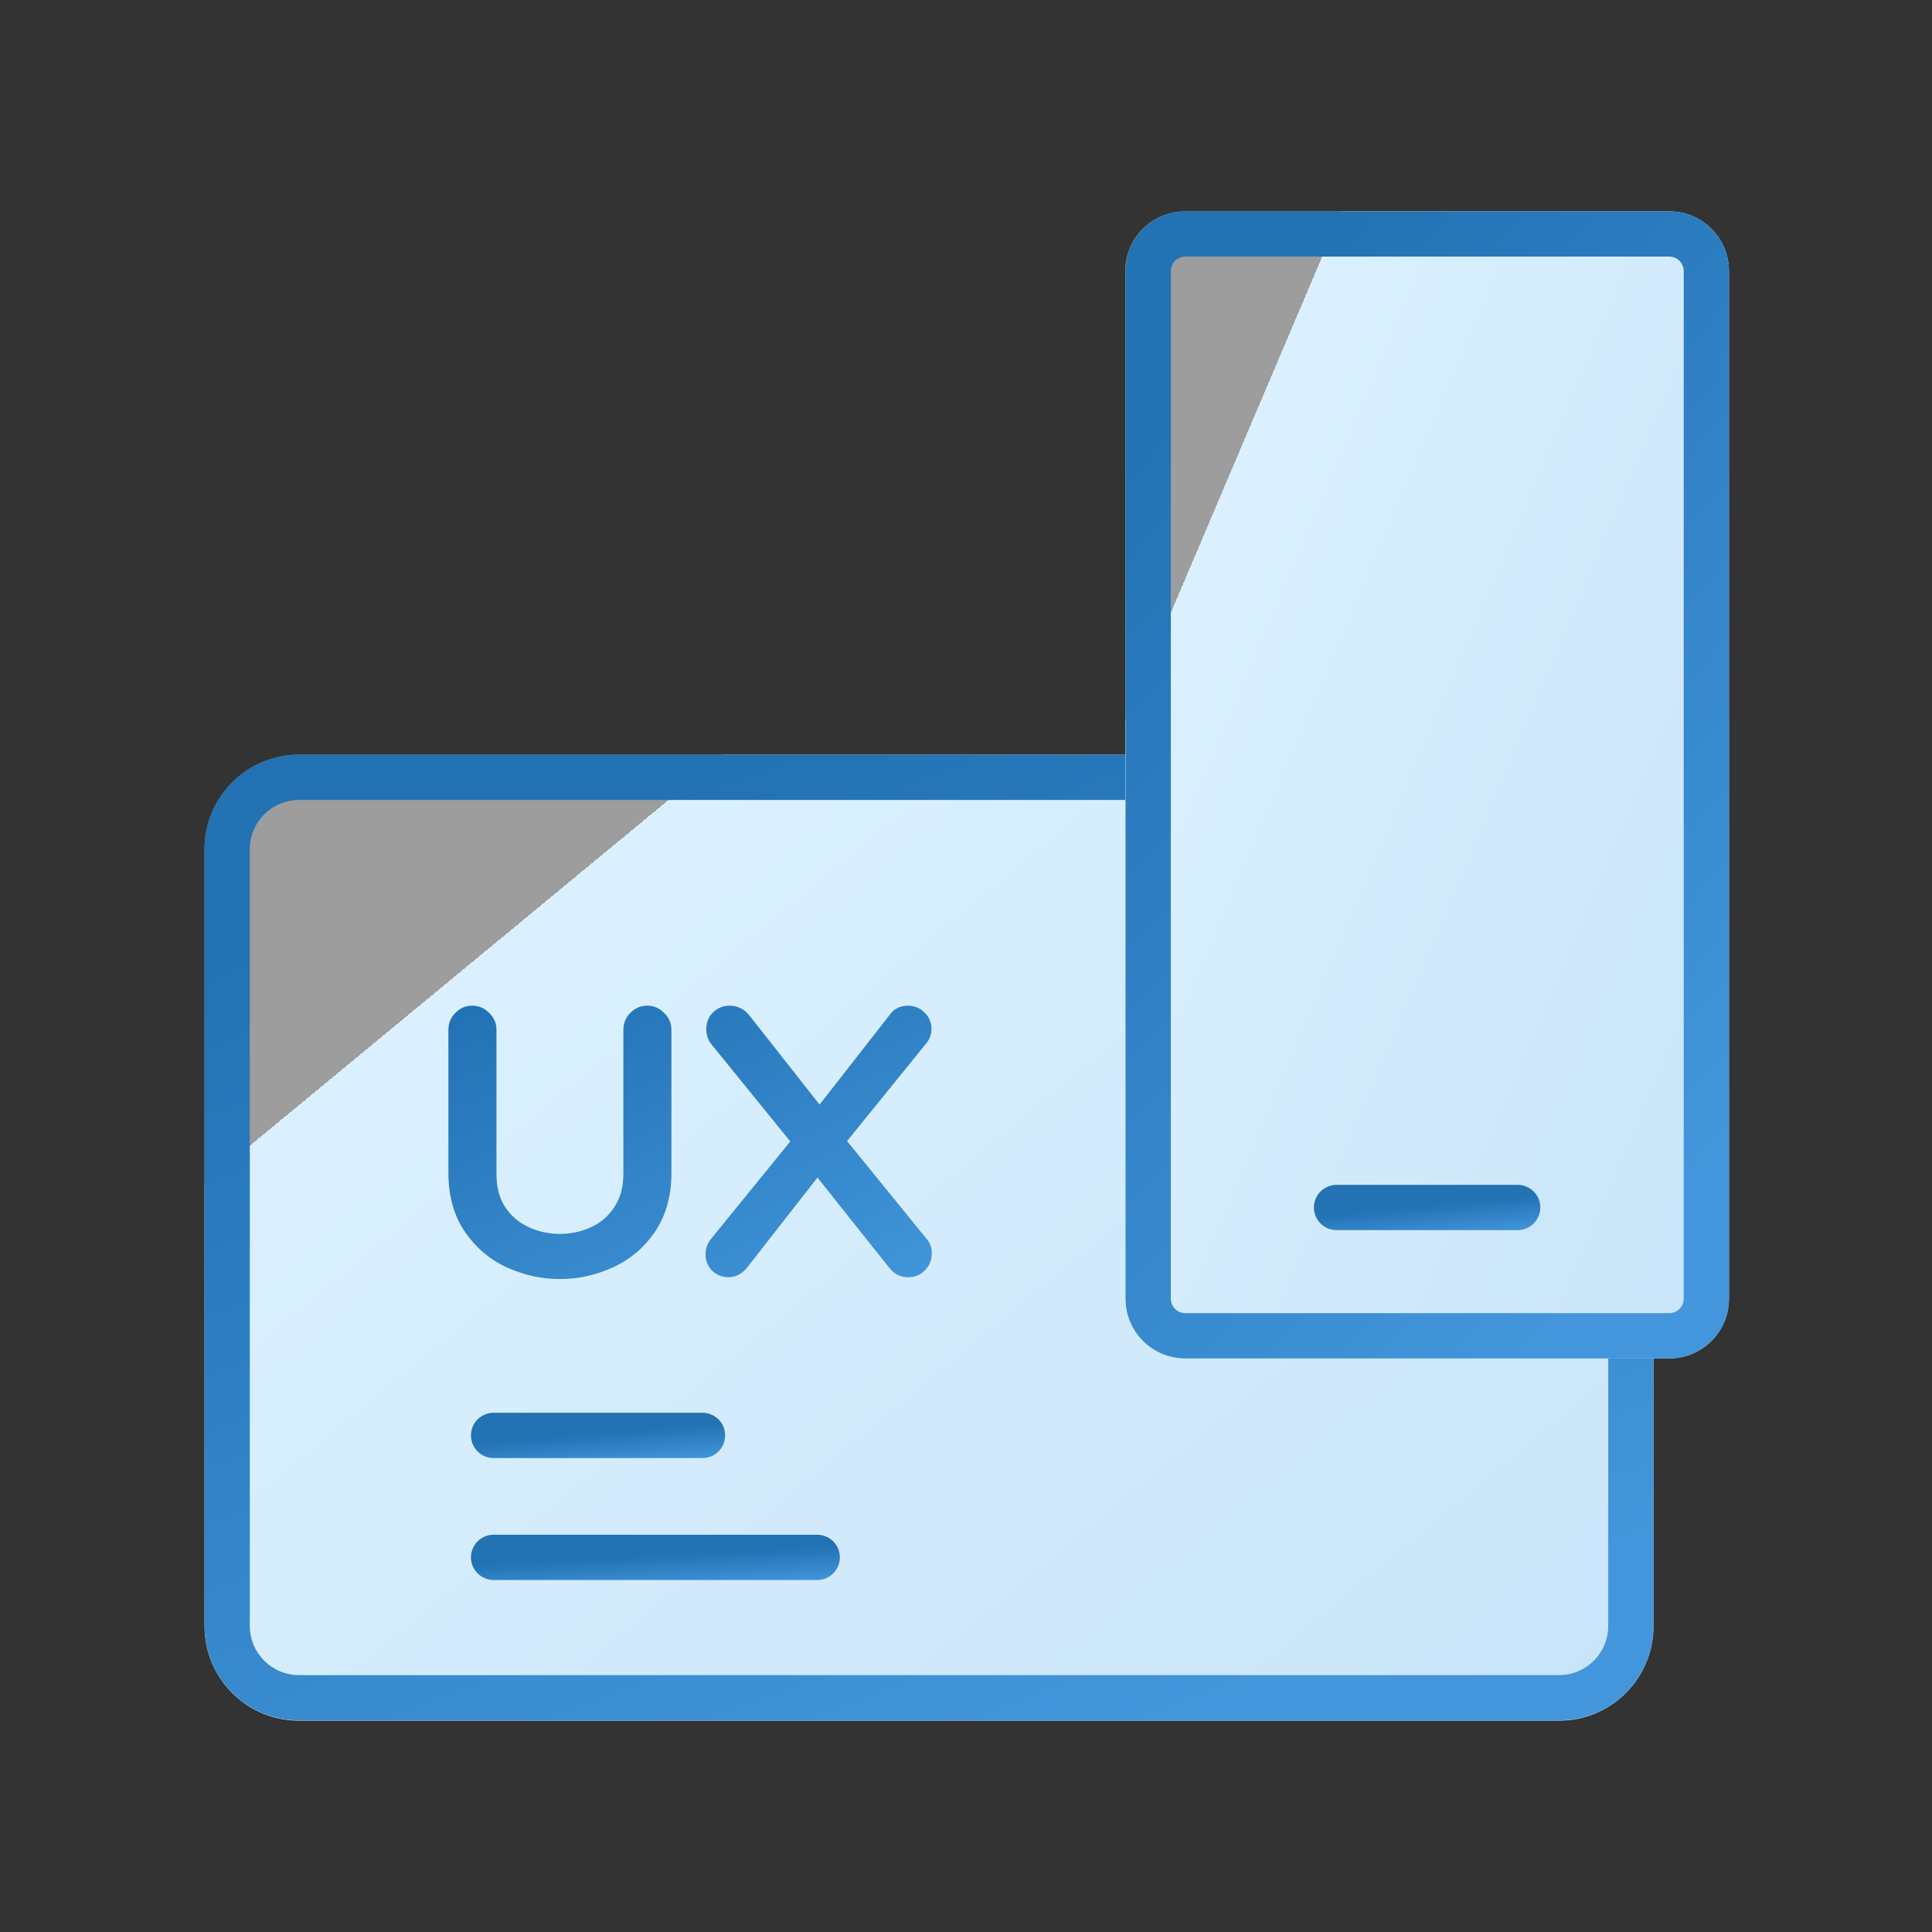
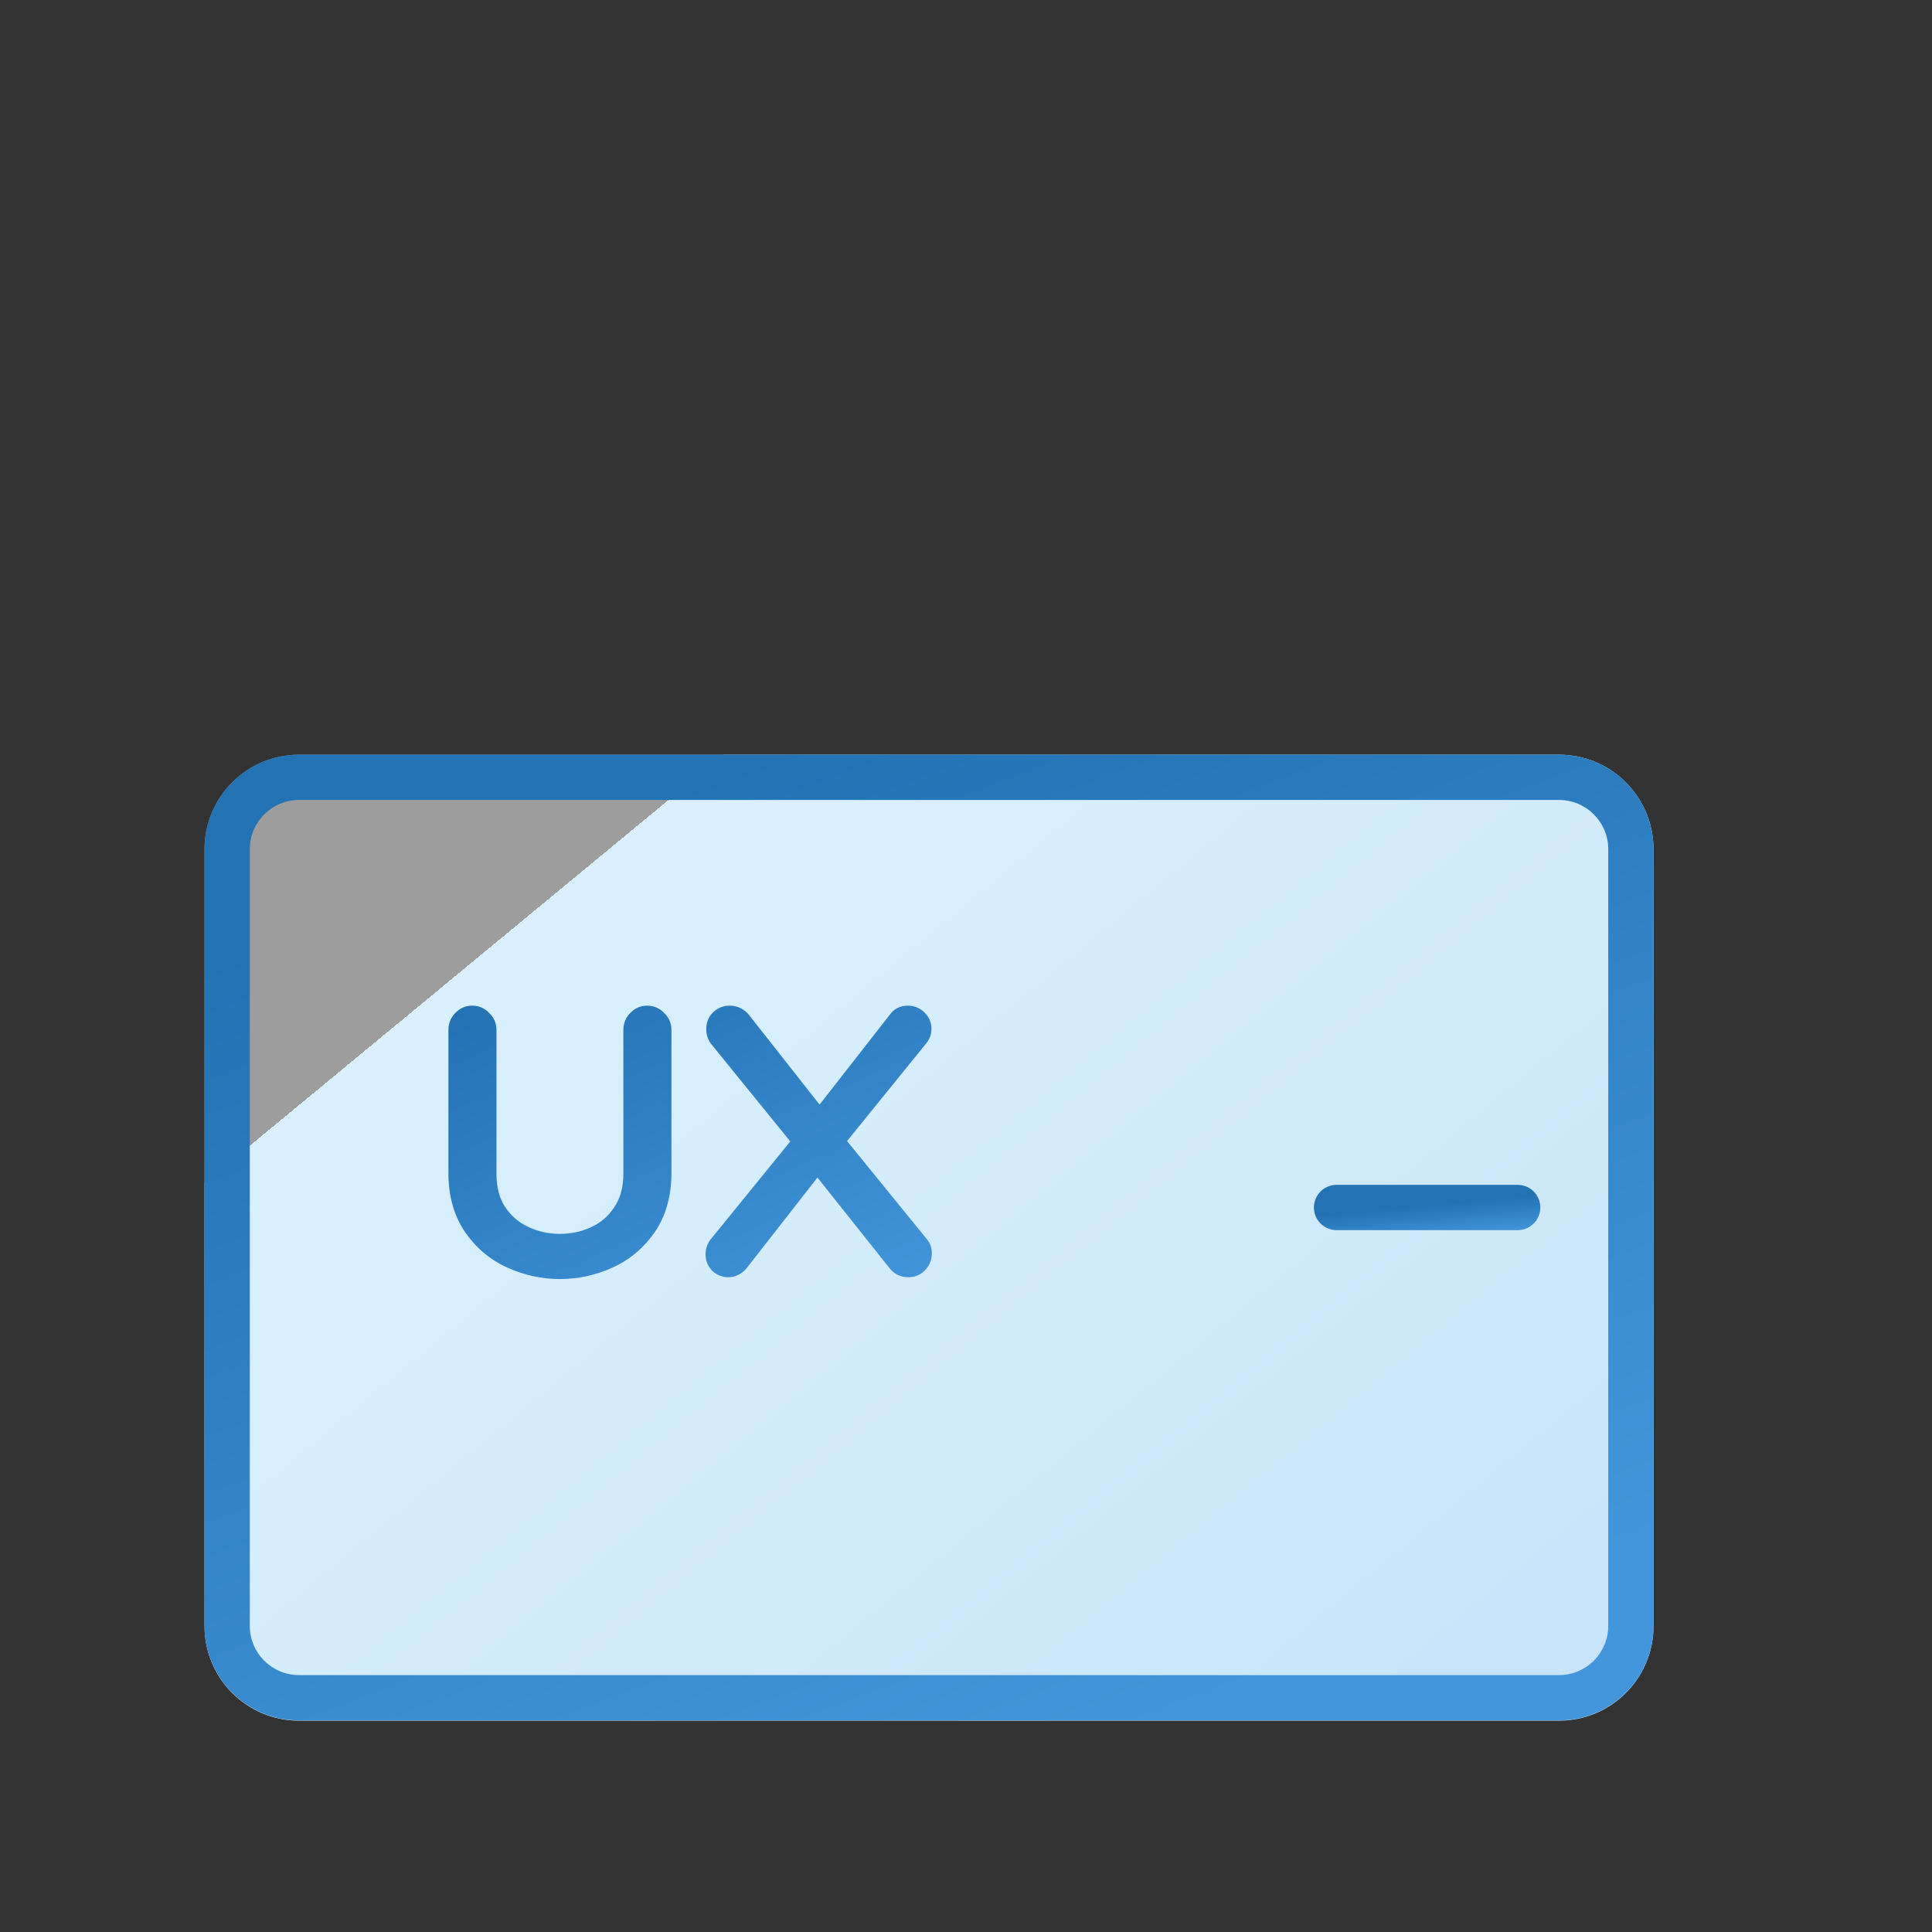
<svg xmlns="http://www.w3.org/2000/svg" width="64" height="64" viewBox="0 0 64 64" fill="none">
  <rect x="0" y="0" width="64" height="64" fill="#333333" stroke="none" />
  <g clip-path="url(#clip0_5106_13014)">
    <path d="M51.645 25H9.905C8.177 25 6.775 26.401 6.775 28.13V53.87C6.775 55.599 8.177 57 9.905 57H51.645C53.374 57 54.775 55.599 54.775 53.87V28.13C54.775 26.401 53.374 25 51.645 25Z" fill="url(#paint0_linear_5106_13014)" />
    <path d="M18.548 42.12C17.98 42.12 17.432 42 16.904 41.76C16.376 41.52 15.944 41.156 15.608 40.668C15.272 40.172 15.104 39.568 15.104 38.856V34.116C15.104 33.964 15.156 33.836 15.26 33.732C15.364 33.62 15.492 33.564 15.644 33.564C15.796 33.564 15.924 33.62 16.028 33.732C16.14 33.836 16.196 33.964 16.196 34.116V38.892C16.196 39.372 16.304 39.78 16.52 40.116C16.744 40.452 17.036 40.704 17.396 40.872C17.756 41.04 18.14 41.124 18.548 41.124C18.956 41.124 19.34 41.04 19.7 40.872C20.06 40.704 20.348 40.452 20.564 40.116C20.788 39.78 20.9 39.372 20.9 38.892V34.116C20.9 33.964 20.952 33.836 21.056 33.732C21.16 33.62 21.288 33.564 21.44 33.564C21.592 33.564 21.72 33.62 21.824 33.732C21.936 33.836 21.992 33.964 21.992 34.116V38.856C21.992 39.568 21.824 40.172 21.488 40.668C21.152 41.156 20.72 41.52 20.192 41.76C19.664 42 19.116 42.12 18.548 42.12ZM24.126 42.06C23.99 42.06 23.87 42.012 23.766 41.916C23.67 41.812 23.622 41.692 23.622 41.556C23.622 41.428 23.658 41.316 23.73 41.22L26.502 37.812L23.754 34.428C23.682 34.332 23.646 34.22 23.646 34.092C23.646 33.94 23.694 33.816 23.79 33.72C23.894 33.616 24.022 33.564 24.174 33.564C24.262 33.564 24.346 33.584 24.426 33.624C24.506 33.664 24.57 33.716 24.618 33.78L27.15 36.996L29.682 33.756C29.77 33.628 29.902 33.564 30.078 33.564C30.222 33.564 30.346 33.616 30.45 33.72C30.554 33.816 30.606 33.936 30.606 34.08C30.606 34.192 30.574 34.292 30.51 34.38L27.738 37.8L30.51 41.208C30.582 41.288 30.618 41.392 30.618 41.52C30.618 41.672 30.566 41.8 30.462 41.904C30.366 42.008 30.238 42.06 30.078 42.06C29.902 42.06 29.758 41.984 29.646 41.832L27.078 38.604L24.546 41.844C24.426 41.988 24.286 42.06 24.126 42.06Z" fill="url(#paint1_linear_5106_13014)" />
    <path d="M16.904 41.76L16.8 41.988L16.904 41.76ZM15.608 40.668L15.401 40.808L15.402 40.81L15.608 40.668ZM15.26 33.732L15.437 33.909L15.443 33.902L15.26 33.732ZM16.028 33.732L15.845 33.902C15.849 33.907 15.853 33.911 15.858 33.915L16.028 33.732ZM16.52 40.116L16.31 40.251L16.312 40.255L16.52 40.116ZM17.396 40.872L17.502 40.645L17.396 40.872ZM20.564 40.116L20.356 39.977L20.354 39.981L20.564 40.116ZM21.056 33.732L21.233 33.909L21.239 33.902L21.056 33.732ZM21.824 33.732L21.641 33.902C21.645 33.907 21.649 33.911 21.654 33.915L21.824 33.732ZM21.488 40.668L21.694 40.81L21.695 40.808L21.488 40.668ZM20.192 41.76L20.296 41.988L20.192 41.76ZM18.548 41.87C18.017 41.87 17.504 41.758 17.008 41.532L16.8 41.988C17.36 42.242 17.944 42.37 18.548 42.37V41.87ZM17.008 41.532C16.522 41.312 16.125 40.978 15.814 40.526L15.402 40.81C15.763 41.334 16.23 41.728 16.8 41.988L17.008 41.532ZM15.815 40.528C15.512 40.081 15.354 39.528 15.354 38.856H14.854C14.854 39.608 15.032 40.264 15.401 40.808L15.815 40.528ZM15.354 38.856V34.116H14.854V38.856H15.354ZM15.354 34.116C15.354 34.028 15.381 33.964 15.437 33.909L15.083 33.555C14.931 33.708 14.854 33.9 14.854 34.116H15.354ZM15.443 33.902C15.5 33.841 15.562 33.814 15.644 33.814V33.314C15.422 33.314 15.228 33.399 15.077 33.562L15.443 33.902ZM15.644 33.814C15.726 33.814 15.788 33.841 15.845 33.902L16.211 33.562C16.06 33.399 15.866 33.314 15.644 33.314V33.814ZM15.858 33.915C15.919 33.972 15.946 34.034 15.946 34.116H16.446C16.446 33.894 16.361 33.7 16.198 33.549L15.858 33.915ZM15.946 34.116V38.892H16.446V34.116H15.946ZM15.946 38.892C15.946 39.41 16.063 39.867 16.31 40.251L16.73 39.981C16.545 39.693 16.446 39.334 16.446 38.892H15.946ZM16.312 40.255C16.561 40.628 16.888 40.911 17.29 41.099L17.502 40.645C17.184 40.497 16.927 40.276 16.728 39.977L16.312 40.255ZM17.29 41.099C17.684 41.282 18.105 41.374 18.548 41.374V40.874C18.175 40.874 17.828 40.798 17.502 40.645L17.29 41.099ZM18.548 41.374C18.991 41.374 19.412 41.282 19.806 41.099L19.594 40.645C19.268 40.798 18.921 40.874 18.548 40.874V41.374ZM19.806 41.099C20.209 40.91 20.533 40.627 20.774 40.251L20.354 39.981C20.163 40.277 19.911 40.498 19.594 40.645L19.806 41.099ZM20.772 40.255C21.028 39.87 21.15 39.412 21.15 38.892H20.65C20.65 39.332 20.548 39.69 20.356 39.977L20.772 40.255ZM21.15 38.892V34.116H20.65V38.892H21.15ZM21.15 34.116C21.15 34.028 21.177 33.964 21.233 33.909L20.879 33.555C20.727 33.708 20.65 33.9 20.65 34.116H21.15ZM21.239 33.902C21.296 33.841 21.358 33.814 21.44 33.814V33.314C21.218 33.314 21.024 33.399 20.873 33.562L21.239 33.902ZM21.44 33.814C21.522 33.814 21.584 33.841 21.641 33.902L22.007 33.562C21.856 33.399 21.662 33.314 21.44 33.314V33.814ZM21.654 33.915C21.715 33.972 21.742 34.034 21.742 34.116H22.242C22.242 33.894 22.157 33.7 21.994 33.549L21.654 33.915ZM21.742 34.116V38.856H22.242V34.116H21.742ZM21.742 38.856C21.742 39.528 21.584 40.081 21.281 40.528L21.695 40.808C22.064 40.264 22.242 39.608 22.242 38.856H21.742ZM21.282 40.526C20.971 40.978 20.574 41.312 20.088 41.532L20.296 41.988C20.866 41.728 21.333 41.334 21.694 40.81L21.282 40.526ZM20.088 41.532C19.592 41.758 19.079 41.87 18.548 41.87V42.37C19.152 42.37 19.736 42.242 20.296 41.988L20.088 41.532ZM23.766 41.916L23.582 42.086C23.587 42.09 23.591 42.095 23.596 42.1L23.766 41.916ZM23.73 41.22L23.536 41.062L23.53 41.07L23.73 41.22ZM26.502 37.812L26.696 37.97C26.77 37.878 26.77 37.746 26.696 37.654L26.502 37.812ZM23.754 34.428L23.554 34.578L23.56 34.586L23.754 34.428ZM23.79 33.72L23.613 33.543V33.543L23.79 33.72ZM24.426 33.624L24.538 33.4L24.426 33.624ZM24.618 33.78L24.418 33.93L24.421 33.935L24.618 33.78ZM27.15 36.996L26.953 37.151C27.001 37.211 27.073 37.246 27.15 37.246C27.227 37.246 27.299 37.21 27.347 37.15L27.15 36.996ZM29.682 33.756L29.879 33.91C29.882 33.906 29.885 33.902 29.888 33.898L29.682 33.756ZM30.45 33.72L30.273 33.897L30.28 33.904L30.45 33.72ZM30.51 34.38L30.704 34.538L30.712 34.527L30.51 34.38ZM27.738 37.8L27.544 37.643C27.469 37.734 27.469 37.866 27.544 37.958L27.738 37.8ZM30.51 41.208L30.316 41.366L30.324 41.375L30.51 41.208ZM30.462 41.904L30.285 41.727L30.278 41.734L30.462 41.904ZM29.646 41.832L29.847 41.684L29.841 41.676L29.646 41.832ZM27.078 38.604L27.273 38.448C27.226 38.388 27.153 38.354 27.077 38.354C27 38.354 26.928 38.39 26.881 38.45L27.078 38.604ZM24.546 41.844L24.738 42.004L24.743 41.998L24.546 41.844ZM24.126 41.81C24.055 41.81 23.995 41.788 23.935 41.732L23.596 42.1C23.744 42.236 23.924 42.31 24.126 42.31V41.81ZM23.95 41.746C23.894 41.687 23.872 41.626 23.872 41.556H23.372C23.372 41.758 23.445 41.938 23.582 42.086L23.95 41.746ZM23.872 41.556C23.872 41.478 23.892 41.42 23.93 41.37L23.53 41.07C23.423 41.212 23.372 41.378 23.372 41.556H23.872ZM23.924 41.378L26.696 37.97L26.308 37.654L23.536 41.062L23.924 41.378ZM26.696 37.654L23.948 34.27L23.56 34.586L26.308 37.97L26.696 37.654ZM23.954 34.278C23.916 34.228 23.896 34.17 23.896 34.092H23.396C23.396 34.27 23.447 34.436 23.554 34.578L23.954 34.278ZM23.896 34.092C23.896 33.998 23.923 33.94 23.966 33.897L23.613 33.543C23.464 33.692 23.396 33.882 23.396 34.092H23.896ZM23.966 33.897C24.022 33.841 24.086 33.814 24.174 33.814V33.314C23.958 33.314 23.766 33.391 23.613 33.543L23.966 33.897ZM24.174 33.814C24.222 33.814 24.268 33.825 24.314 33.848L24.538 33.4C24.423 33.343 24.301 33.314 24.174 33.314V33.814ZM24.314 33.848C24.363 33.872 24.396 33.901 24.418 33.93L24.818 33.63C24.744 33.531 24.648 33.456 24.538 33.4L24.314 33.848ZM24.421 33.935L26.953 37.151L27.346 36.841L24.814 33.625L24.421 33.935ZM27.347 37.15L29.879 33.91L29.485 33.602L26.953 36.842L27.347 37.15ZM29.888 33.898C29.922 33.847 29.971 33.814 30.078 33.814V33.314C29.832 33.314 29.617 33.409 29.476 33.614L29.888 33.898ZM30.078 33.814C30.154 33.814 30.215 33.839 30.273 33.897L30.627 33.543C30.477 33.394 30.29 33.314 30.078 33.314V33.814ZM30.28 33.904C30.332 33.951 30.356 34.004 30.356 34.08H30.856C30.856 33.868 30.776 33.681 30.619 33.536L30.28 33.904ZM30.356 34.08C30.356 34.141 30.34 34.189 30.308 34.233L30.712 34.527C30.808 34.395 30.856 34.243 30.856 34.08H30.356ZM30.316 34.223L27.544 37.643L27.932 37.957L30.704 34.537L30.316 34.223ZM27.544 37.958L30.316 41.366L30.704 41.05L27.932 37.642L27.544 37.958ZM30.324 41.375C30.347 41.401 30.368 41.441 30.368 41.52H30.868C30.868 41.343 30.817 41.175 30.696 41.041L30.324 41.375ZM30.368 41.52C30.368 41.608 30.34 41.672 30.285 41.727L30.639 42.081C30.791 41.928 30.868 41.736 30.868 41.52H30.368ZM30.278 41.734C30.236 41.78 30.178 41.81 30.078 41.81V42.31C30.297 42.31 30.496 42.236 30.645 42.074L30.278 41.734ZM30.078 41.81C29.988 41.81 29.916 41.777 29.847 41.684L29.445 41.98C29.6 42.191 29.816 42.31 30.078 42.31V41.81ZM29.841 41.676L27.273 38.448L26.882 38.76L29.45 41.988L29.841 41.676ZM26.881 38.45L24.349 41.69L24.743 41.998L27.275 38.758L26.881 38.45ZM24.354 41.684C24.272 41.782 24.198 41.81 24.126 41.81V42.31C24.373 42.31 24.579 42.194 24.738 42.004L24.354 41.684Z" fill="url(#paint2_linear_5106_13014)" />
-     <path d="M16.351 47.55H23.271" stroke="url(#paint3_linear_5106_13014)" stroke-width="1.5" stroke-linecap="round" stroke-linejoin="round" />
-     <path d="M16.351 51.59H27.071" stroke="url(#paint4_linear_5106_13014)" stroke-width="1.5" stroke-linecap="round" stroke-linejoin="round" />
    <path d="M51.645 26.5C52.545 26.5 53.275 27.23 53.275 28.13V53.86C53.275 54.76 52.545 55.49 51.645 55.49H9.905C9.005 55.49 8.275 54.76 8.275 53.86V28.13C8.275 27.23 9.005 26.5 9.905 26.5H51.645ZM51.645 25H9.905C8.175 25 6.775 26.4 6.775 28.13V53.86C6.775 55.59 8.175 56.99 9.905 56.99H51.645C53.375 56.99 54.775 55.59 54.775 53.86V28.13C54.775 26.4 53.375 25 51.645 25Z" fill="url(#paint5_linear_5106_13014)" />
-     <path d="M55.295 7H39.255C38.162 7 37.275 7.886 37.275 8.98V43.02C37.275 44.114 38.162 45 39.255 45H55.295C56.389 45 57.275 44.114 57.275 43.02V8.98C57.275 7.886 56.389 7 55.295 7Z" fill="url(#paint6_linear_5106_13014)" />
-     <path d="M55.295 8.5C55.565 8.5 55.775 8.72 55.775 8.98V43.02C55.775 43.29 55.555 43.5 55.295 43.5H39.265C38.995 43.5 38.785 43.28 38.785 43.02V8.98C38.785 8.71 39.005 8.5 39.265 8.5H55.295ZM55.295 7H39.265C38.175 7 37.285 7.89 37.285 8.98V43.02C37.285 44.12 38.175 45 39.265 45H55.295C56.385 45 57.275 44.11 57.275 43.02V8.98C57.275 7.88 56.385 7 55.295 7Z" fill="url(#paint7_linear_5106_13014)" />
    <path d="M44.275 40H50.275" stroke="url(#paint8_linear_5106_13014)" stroke-width="1.5" stroke-miterlimit="10" stroke-linecap="round" />
  </g>
  <defs>
    <linearGradient id="paint0_linear_5106_13014" x1="108.422" y1="85.235" x2="44.608" y2="7.949" gradientUnits="userSpaceOnUse">
      <stop stop-color="#B0D4F1" />
      <stop offset="0" stop-color="#B0D4F1" />
      <stop offset="1" stop-color="#DAF0FE" />
      <stop offset="1" stop-color="white" stop-opacity="0.52" />
    </linearGradient>
    <linearGradient id="paint1_linear_5106_13014" x1="26.98" y1="44.559" x2="20.991" y2="30.944" gradientUnits="userSpaceOnUse">
      <stop stop-color="#4396DB" />
      <stop offset="1" stop-color="#2272B4" />
    </linearGradient>
    <linearGradient id="paint2_linear_5106_13014" x1="26.98" y1="44.559" x2="20.991" y2="30.944" gradientUnits="userSpaceOnUse">
      <stop stop-color="#4396DB" />
      <stop offset="1" stop-color="#2272B4" />
    </linearGradient>
    <linearGradient id="paint3_linear_5106_13014" x1="21.341" y1="48.518" x2="21.246" y2="47.365" gradientUnits="userSpaceOnUse">
      <stop stop-color="#4396DB" />
      <stop offset="1" stop-color="#2272B4" />
    </linearGradient>
    <linearGradient id="paint4_linear_5106_13014" x1="24.081" y1="52.558" x2="24.02" y2="51.401" gradientUnits="userSpaceOnUse">
      <stop stop-color="#4396DB" />
      <stop offset="1" stop-color="#2272B4" />
    </linearGradient>
    <linearGradient id="paint5_linear_5106_13014" x1="41.388" y1="55.983" x2="29.133" y2="23.471" gradientUnits="userSpaceOnUse">
      <stop stop-color="#4396DB" />
      <stop offset="1" stop-color="#2272B4" />
    </linearGradient>
    <linearGradient id="paint6_linear_5106_13014" x1="79.628" y1="78.529" x2="24.071" y2="54.92" gradientUnits="userSpaceOnUse">
      <stop stop-color="#B0D4F1" />
      <stop offset="0" stop-color="#B0D4F1" />
      <stop offset="1" stop-color="#DAF0FE" />
      <stop offset="1" stop-color="white" stop-opacity="0.52" />
    </linearGradient>
    <linearGradient id="paint7_linear_5106_13014" x1="51.7" y1="43.804" x2="29.704" y2="23.344" gradientUnits="userSpaceOnUse">
      <stop stop-color="#4396DB" />
      <stop offset="1" stop-color="#2272B4" />
    </linearGradient>
    <linearGradient id="paint8_linear_5106_13014" x1="48.602" y1="40.968" x2="48.493" y2="39.818" gradientUnits="userSpaceOnUse">
      <stop stop-color="#4396DB" />
      <stop offset="1" stop-color="#2272B4" />
    </linearGradient>
    <clipPath id="clip0_5106_13014">
      <rect width="64" height="64" fill="white" />
    </clipPath>
  </defs>
</svg>